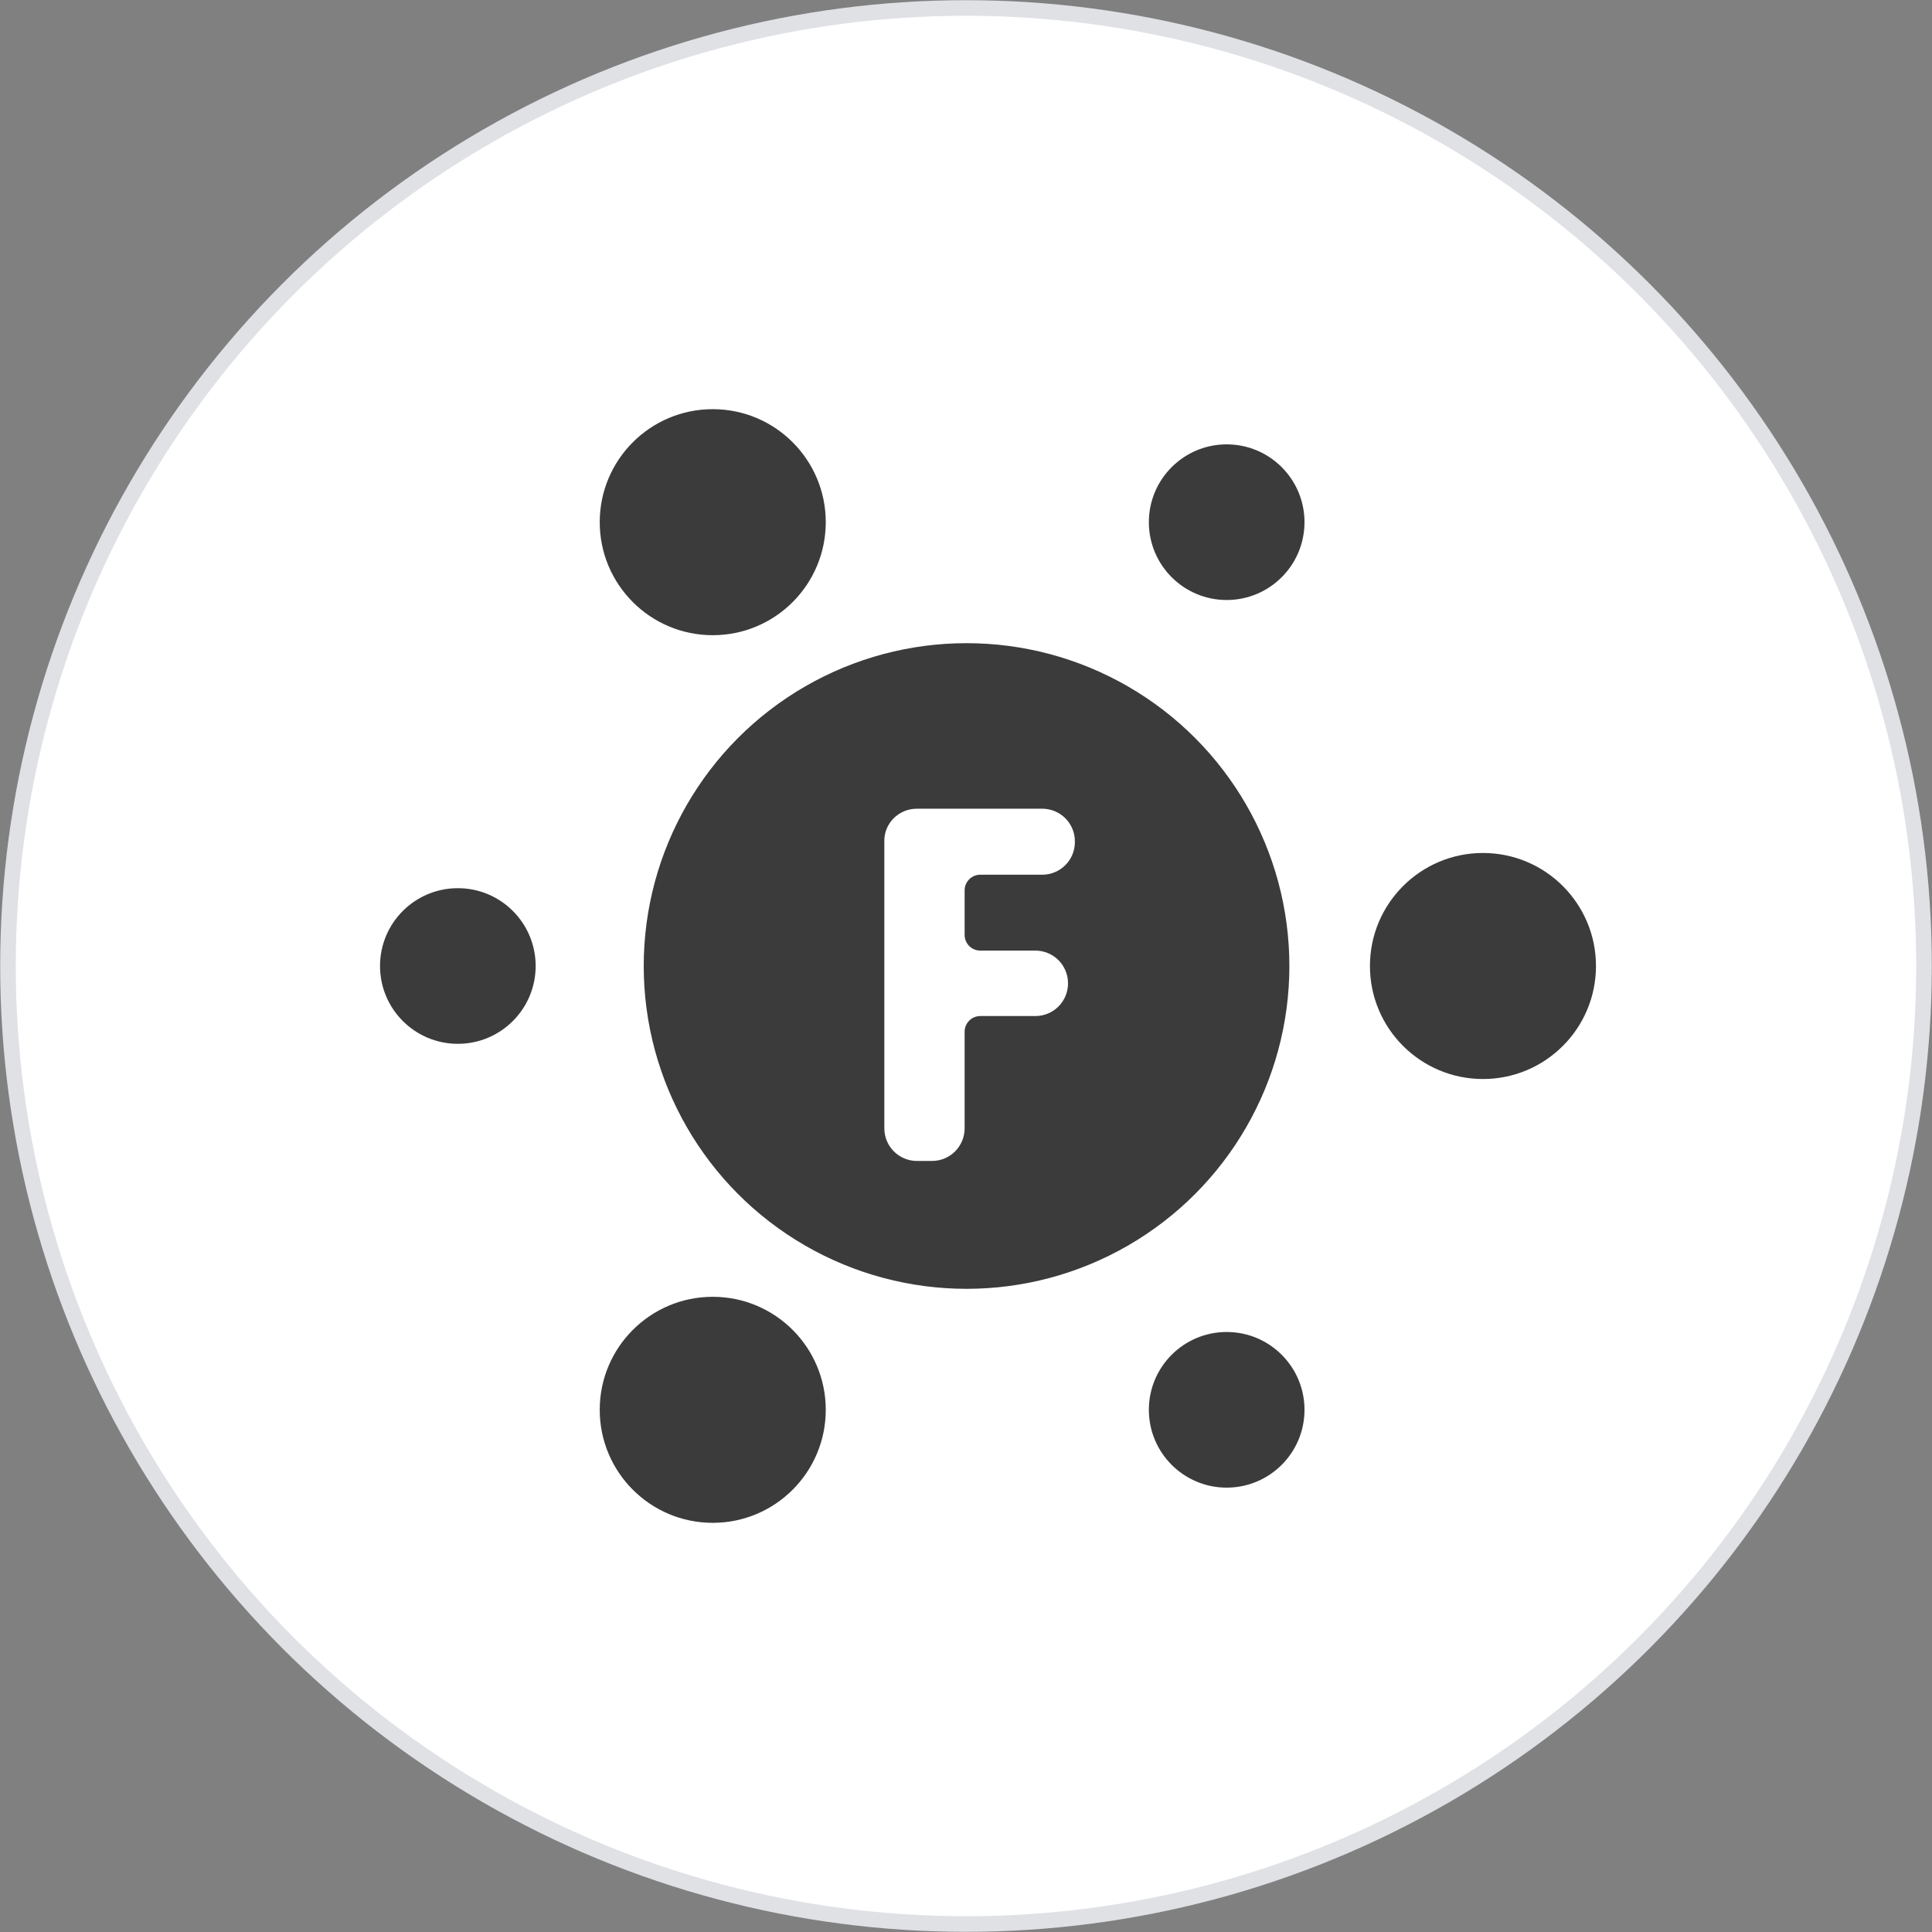
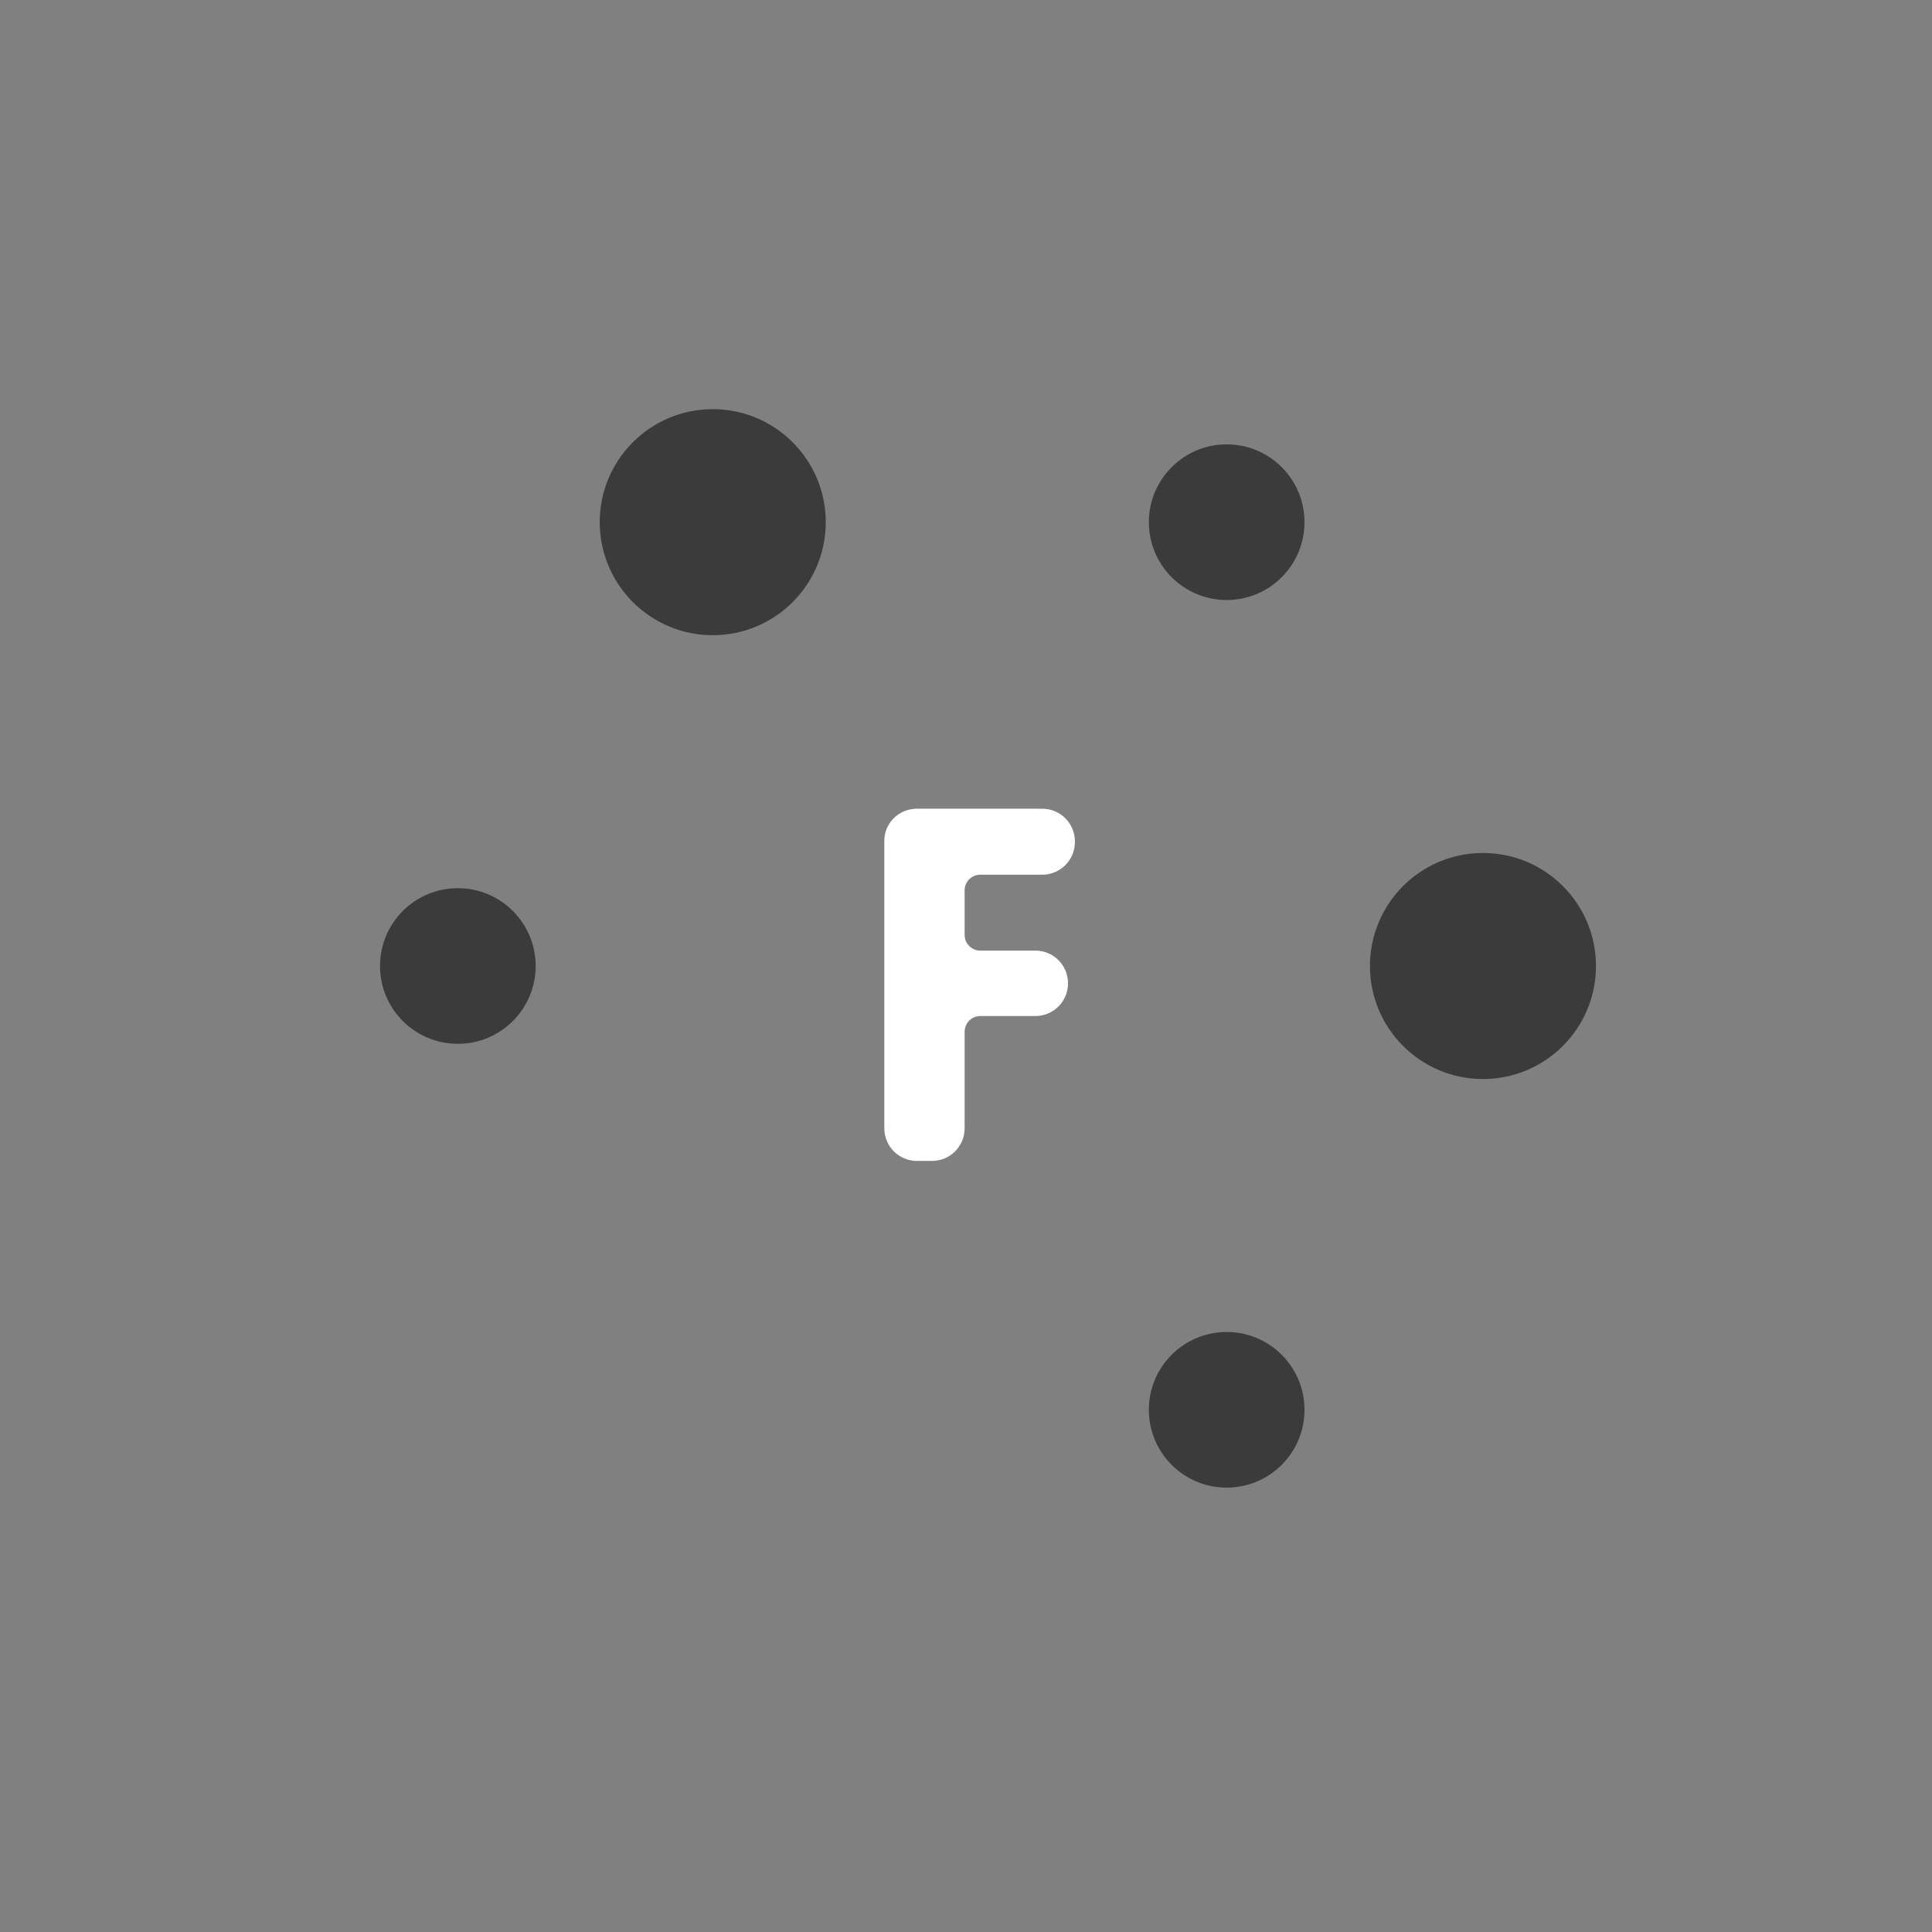
<svg xmlns="http://www.w3.org/2000/svg" version="1.1" id="Capa_1" x="0px" y="0px" viewBox="0 0 702.6 702.6" style="enable-background:new 0 0 702.6 702.6;" xml:space="preserve">
  <rect x="0" y="0" width="702.6" height="702.6" fill="#808080" stroke="none" />
  <style type="text/css"> .st0{fill:#FFFFFF;stroke:#DFE1E5;stroke-width:5.669;stroke-miterlimit:10;} .st1{fill:none;} .st2{fill:#3B3B3C;} .st3{fill:#FFFFFF;} </style>
-   <circle class="st0" cx="351.3" cy="351.3" r="348.4" />
  <g>
    <g>
-       <polygon class="st1" points="352.9,258.1 446.1,189.9 433.6,304.7 539.3,351.3 433.6,397.9 446.1,512.7 352.9,444.5 259.7,512.7 272.2,397.9 166.5,351.3 272.2,304.7 259.7,189.9 " />
      <g>
-         <circle class="st2" cx="259.2" cy="512.7" r="41.1" />
        <circle class="st2" cx="539.3" cy="351.3" r="41.1" />
        <circle class="st2" cx="446.1" cy="512.7" r="28.3" />
        <circle class="st2" cx="446.1" cy="189.9" r="28.3" />
        <circle class="st2" cx="259.2" cy="189.9" r="41.1" />
        <circle class="st2" cx="166.5" cy="351.3" r="28.3" />
      </g>
    </g>
    <g>
-       <circle class="st2" cx="351.5" cy="351.3" r="117.4" />
-     </g>
+       </g>
    <g>
      <path class="st3" d="M333.4,294.1h45.6c6.6,0,11.9,5.3,11.9,11.9v0.2c0,6.6-5.3,11.9-11.9,11.9h-22.5c-3.2,0-5.7,2.6-5.7,5.7v16.2 c0,3.2,2.6,5.7,5.7,5.7h20c6.6,0,11.9,5.3,11.9,11.9v0c0,6.6-5.3,11.9-11.9,11.9h-20c-3.2,0-5.7,2.6-5.7,5.7v35.1 c0,6.6-5.3,11.9-11.9,11.9h-5.4c-6.6,0-11.9-5.3-11.9-11.9V306.1C321.4,299.5,326.8,294.1,333.4,294.1z" />
    </g>
  </g>
</svg>